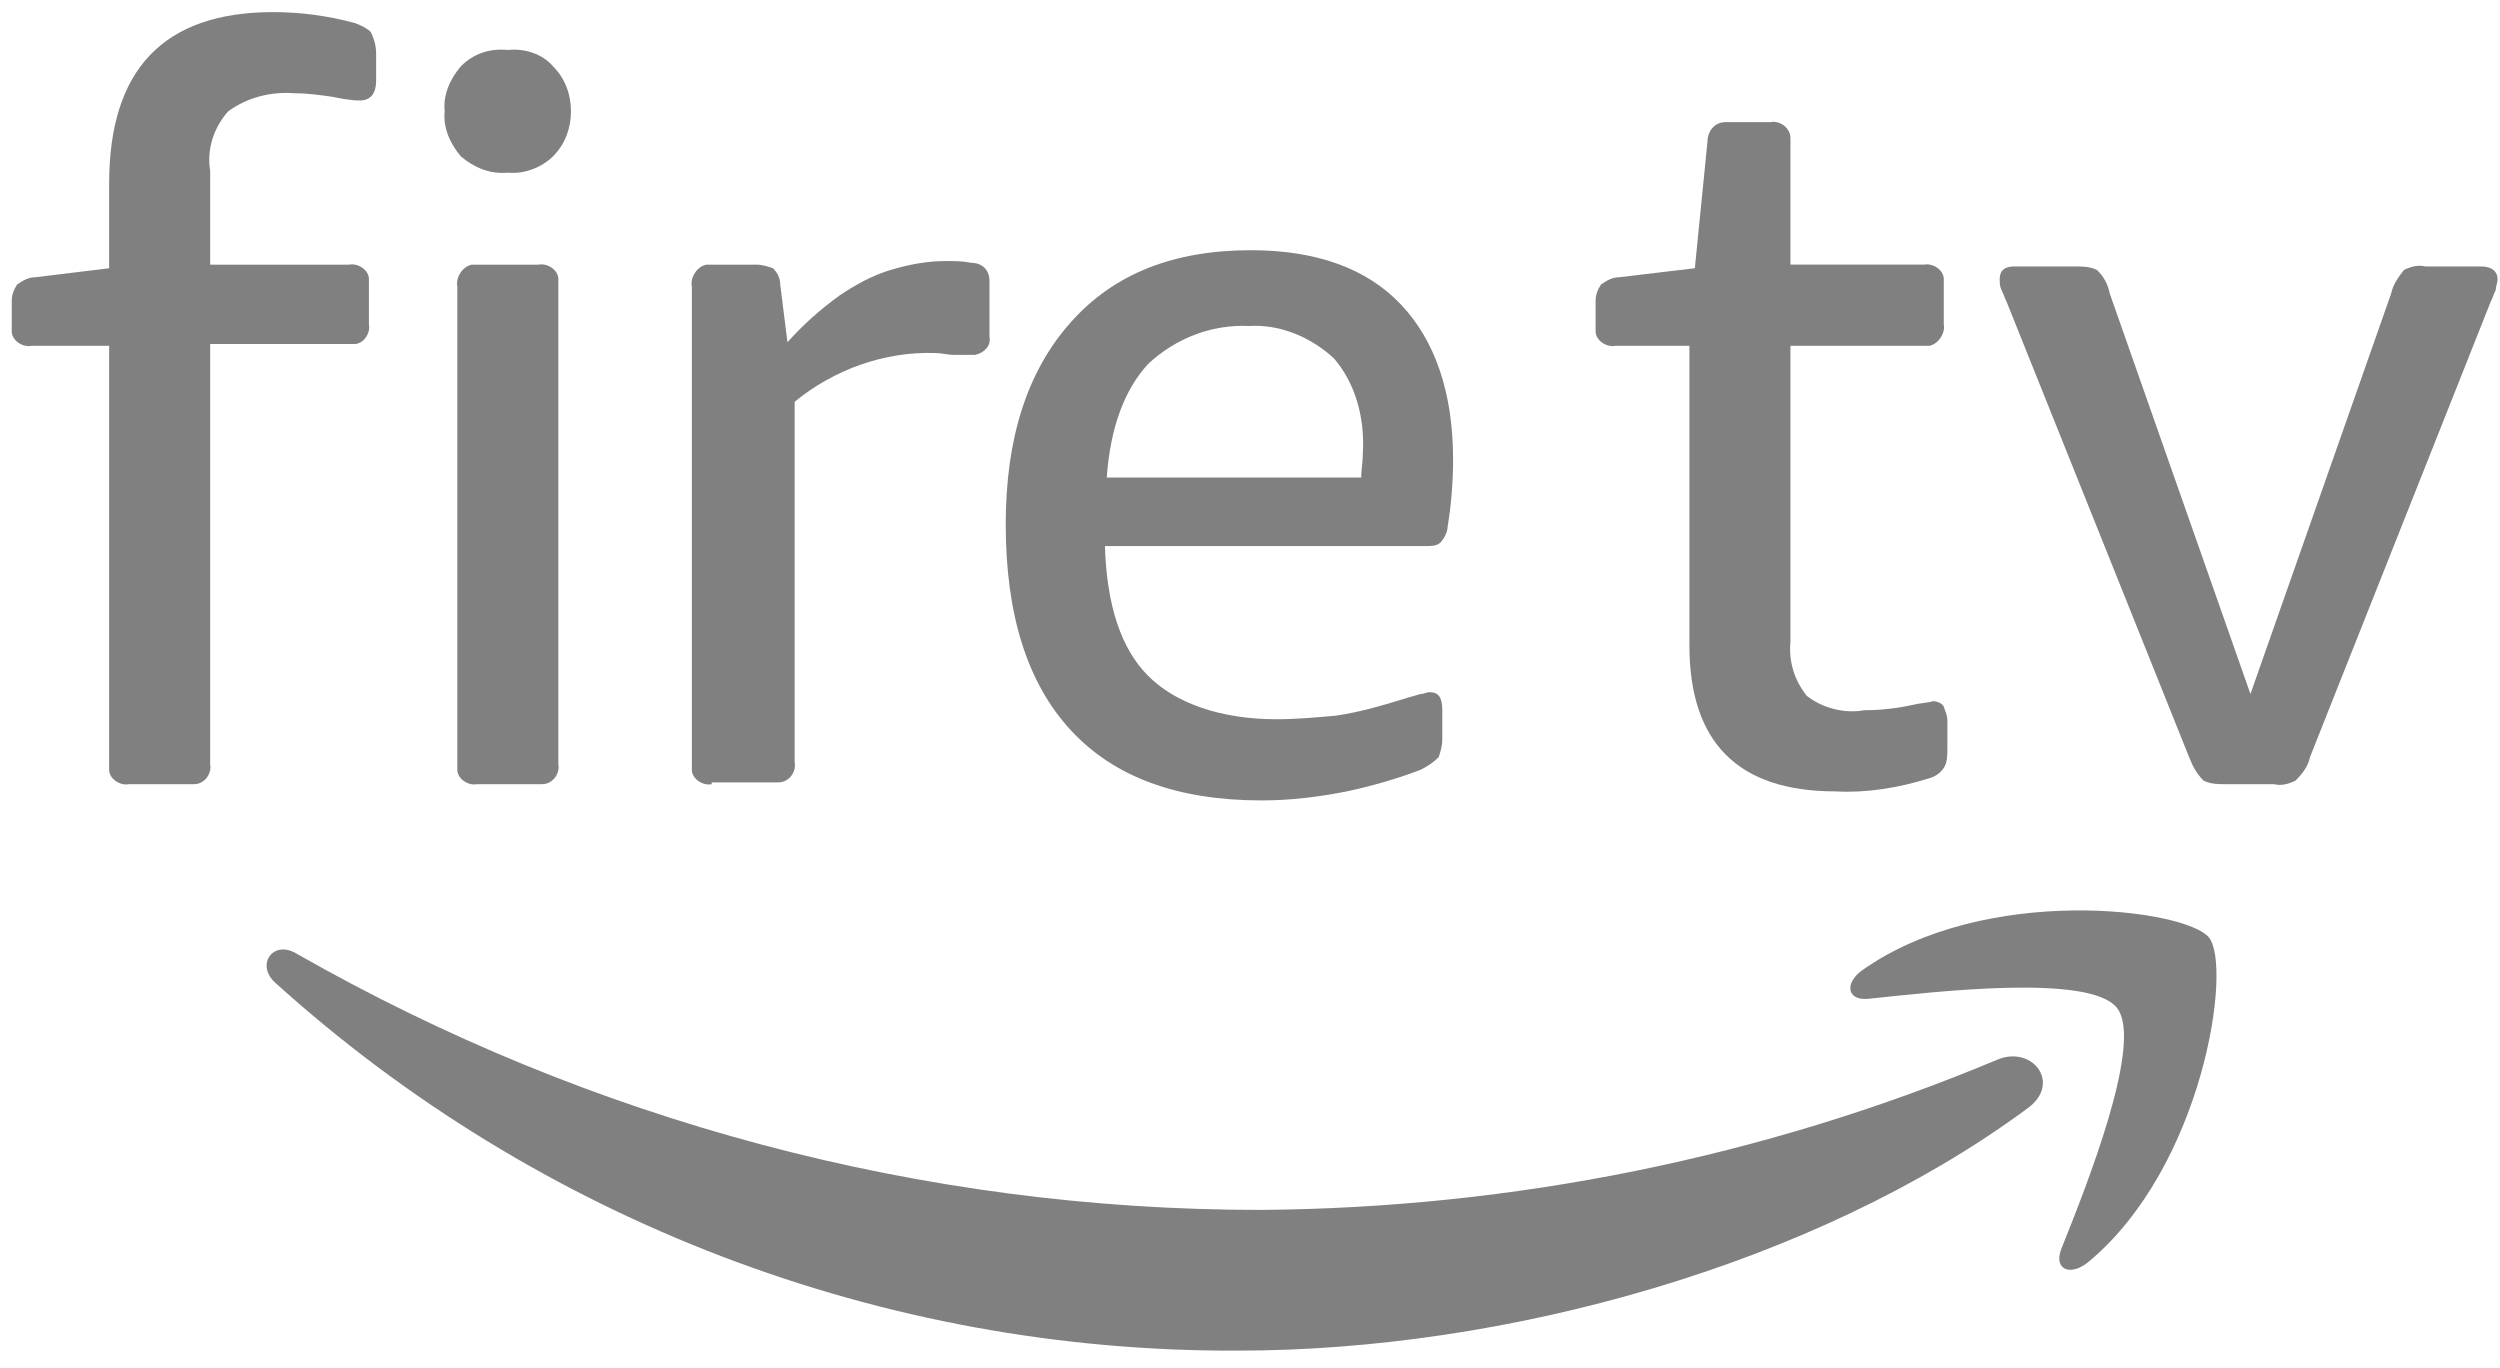
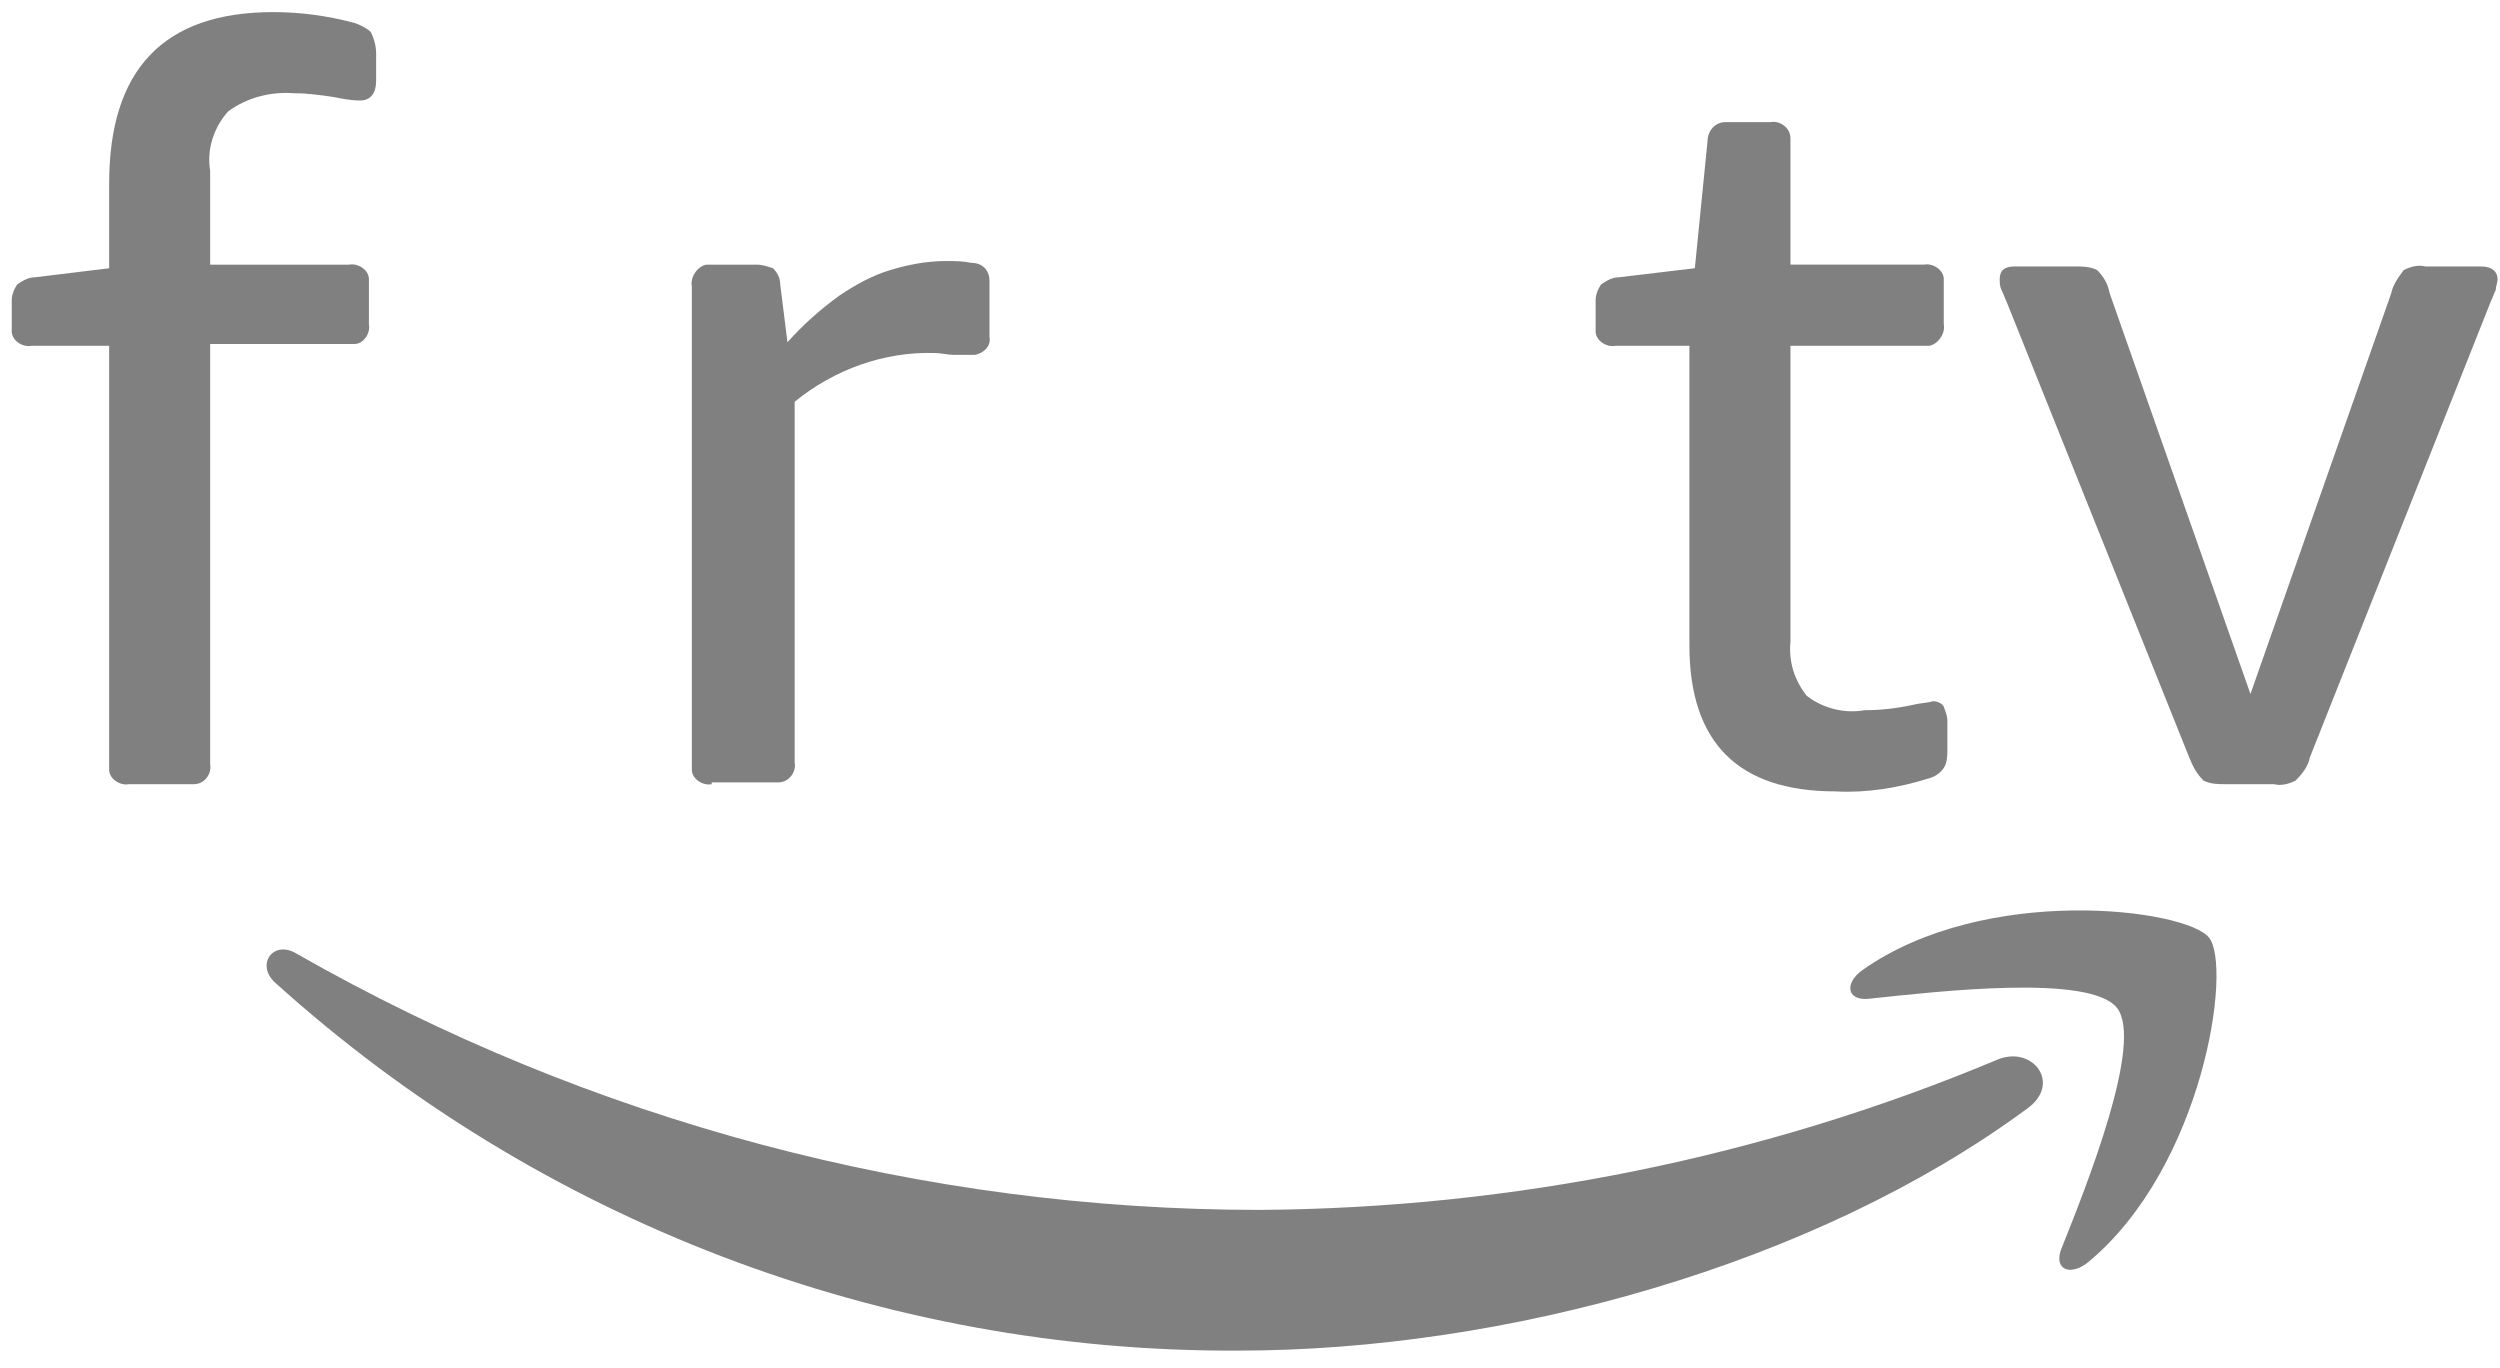
<svg xmlns="http://www.w3.org/2000/svg" width="106" height="58" viewBox="0 0 106 58" fill="none">
  <path d="M5.47 33.249C5.087 33.326 4.628 33.02 4.628 32.638C4.628 32.561 4.628 32.484 4.628 32.408V14.663H1.339C0.957 14.739 0.498 14.434 0.498 14.051C0.498 13.975 0.498 13.898 0.498 13.822V12.751C0.498 12.521 0.574 12.292 0.727 12.062C0.957 11.909 1.186 11.756 1.492 11.756L4.628 11.374V7.779C4.628 2.96 6.923 0.513 11.588 0.513C12.736 0.513 13.883 0.666 15.03 0.972C15.26 1.048 15.566 1.201 15.719 1.354C15.872 1.66 15.948 1.966 15.948 2.272V3.419C15.948 3.955 15.719 4.261 15.26 4.261C14.877 4.261 14.495 4.184 14.113 4.108C13.577 4.031 13.042 3.955 12.506 3.955C11.512 3.878 10.518 4.108 9.676 4.72C9.064 5.408 8.758 6.326 8.911 7.244V11.221H14.801C15.183 11.145 15.642 11.45 15.642 11.833C15.642 11.909 15.642 11.986 15.642 12.062V13.745C15.719 14.127 15.413 14.586 15.03 14.586C14.954 14.586 14.877 14.586 14.801 14.586H8.911V32.408C8.988 32.791 8.682 33.249 8.223 33.249C8.147 33.249 8.07 33.249 7.994 33.249H5.47V33.249Z" fill="#808080" />
-   <path d="M21.532 7.32C20.767 7.396 20.079 7.091 19.543 6.632C19.084 6.096 18.778 5.408 18.855 4.719C18.778 4.031 19.084 3.343 19.543 2.807C20.079 2.272 20.767 2.042 21.532 2.119C22.22 2.042 22.985 2.272 23.444 2.807C23.98 3.343 24.209 4.031 24.209 4.719C24.209 5.408 23.98 6.096 23.444 6.632C22.985 7.091 22.22 7.396 21.532 7.32ZM20.232 33.249C19.849 33.326 19.39 33.02 19.39 32.637C19.39 32.561 19.39 32.484 19.39 32.408V12.139C19.314 11.756 19.62 11.297 20.002 11.221C20.079 11.221 20.155 11.221 20.232 11.221H22.832C23.215 11.144 23.674 11.45 23.674 11.833C23.674 11.909 23.674 11.986 23.674 12.062V32.408C23.75 32.79 23.444 33.249 22.985 33.249C22.909 33.249 22.832 33.249 22.756 33.249H20.232V33.249Z" fill="#808080" />
  <path d="M30.175 33.25C29.793 33.326 29.334 33.02 29.334 32.638C29.334 32.561 29.334 32.485 29.334 32.408V12.139C29.257 11.757 29.563 11.298 29.946 11.221C30.022 11.221 30.099 11.221 30.175 11.221H32.087C32.317 11.221 32.546 11.298 32.776 11.374C32.929 11.527 33.082 11.757 33.082 12.063L33.388 14.51C34.076 13.745 34.764 13.133 35.606 12.522C36.294 12.063 36.983 11.68 37.747 11.451C38.512 11.221 39.277 11.068 40.118 11.068C40.501 11.068 40.807 11.068 41.189 11.145C41.648 11.145 41.954 11.451 41.954 11.91V14.281C42.031 14.663 41.725 14.969 41.342 15.046C41.266 15.046 41.266 15.046 41.189 15.046C40.96 15.046 40.654 15.046 40.424 15.046C40.195 15.046 39.889 14.969 39.66 14.969C37.518 14.893 35.376 15.658 33.694 17.034V32.332C33.77 32.714 33.464 33.173 33.005 33.173C32.929 33.173 32.852 33.173 32.776 33.173H30.175V33.25Z" fill="#808080" />
-   <path d="M53.504 33.938C49.909 33.938 47.232 32.944 45.396 30.955C43.56 28.966 42.643 26.06 42.643 22.235C42.643 18.564 43.56 15.734 45.396 13.669C47.232 11.604 49.756 10.609 53.045 10.609C55.798 10.609 57.94 11.374 59.393 12.904C60.847 14.434 61.611 16.652 61.611 19.482C61.611 20.4 61.535 21.394 61.382 22.312C61.382 22.541 61.229 22.847 61.076 23C60.923 23.153 60.694 23.153 60.464 23.153H46.849C46.926 25.677 47.538 27.513 48.685 28.66C49.832 29.808 51.745 30.496 54.116 30.496C54.957 30.496 55.798 30.42 56.64 30.343C57.711 30.19 58.705 29.884 59.699 29.578L60.235 29.425C60.388 29.425 60.464 29.349 60.617 29.349C61 29.349 61.153 29.578 61.153 30.114V31.337C61.153 31.643 61.076 31.873 61 32.102C60.77 32.332 60.541 32.485 60.235 32.638C59.24 33.02 58.17 33.326 57.099 33.556C55.951 33.785 54.728 33.938 53.504 33.938ZM57.711 20.323C57.711 19.941 57.787 19.558 57.787 19.176C57.864 17.723 57.481 16.27 56.563 15.199C55.569 14.281 54.269 13.745 52.968 13.822C51.362 13.745 49.832 14.357 48.685 15.428C47.691 16.499 47.079 18.105 46.926 20.247H57.711V20.323Z" fill="#808080" />
  <path d="M77.827 33.555C73.697 33.555 71.631 31.489 71.631 27.359V14.662H68.495C68.113 14.739 67.654 14.433 67.654 14.05C67.654 13.974 67.654 13.897 67.654 13.821V12.75C67.654 12.521 67.73 12.291 67.883 12.062C68.113 11.909 68.342 11.756 68.648 11.756L71.861 11.373L72.396 6.019C72.396 5.56 72.702 5.178 73.161 5.178H73.237H75.073C75.456 5.101 75.915 5.407 75.915 5.866C75.915 5.943 75.915 6.019 75.915 6.019V11.22H81.575C81.957 11.144 82.416 11.45 82.416 11.832C82.416 11.909 82.416 11.985 82.416 12.062V13.744C82.493 14.127 82.187 14.586 81.804 14.662C81.728 14.662 81.651 14.662 81.575 14.662H75.915V27.206C75.838 28.047 76.068 28.812 76.603 29.501C77.291 30.036 78.209 30.266 79.051 30.113C79.739 30.113 80.427 30.036 81.116 29.883C81.422 29.807 81.728 29.807 81.957 29.73C82.11 29.73 82.34 29.807 82.416 29.96C82.493 30.189 82.569 30.342 82.569 30.572V31.719C82.569 32.025 82.569 32.331 82.416 32.56C82.263 32.79 82.034 32.943 81.728 33.019C80.504 33.402 79.127 33.631 77.827 33.555Z" fill="#808080" />
  <path d="M94.348 33.249C94.042 33.249 93.736 33.249 93.43 33.097C93.124 32.791 92.971 32.485 92.818 32.102L85.093 12.827C85.017 12.674 84.94 12.445 84.864 12.292C84.787 12.139 84.787 11.986 84.787 11.833C84.787 11.451 85.017 11.298 85.399 11.298H88C88.306 11.298 88.612 11.298 88.918 11.451C89.224 11.757 89.376 12.062 89.453 12.445L95.419 29.425L101.385 12.445C101.462 12.062 101.691 11.757 101.92 11.451C102.226 11.298 102.532 11.221 102.838 11.298H105.209C105.668 11.298 105.898 11.527 105.898 11.833C105.898 11.986 105.821 12.139 105.821 12.292C105.745 12.445 105.668 12.674 105.592 12.827L97.943 32.102C97.867 32.485 97.637 32.791 97.331 33.097C97.025 33.249 96.719 33.326 96.413 33.249H94.348Z" fill="#808080" />
  <path d="M85.935 47.017C76.909 53.672 63.753 57.266 52.51 57.266C37.441 57.343 22.832 51.759 11.665 41.663C10.824 40.898 11.589 39.827 12.583 40.439C25.05 47.553 39.124 51.3 53.427 51.3C64.136 51.224 74.767 49.082 84.634 44.952C86.164 44.264 87.464 45.946 85.935 47.017Z" fill="#808080" />
  <path d="M89.759 42.734C88.612 41.28 82.11 42.045 79.204 42.351C78.286 42.428 78.209 41.663 78.974 41.127C84.175 37.456 92.665 38.527 93.66 39.751C94.654 40.974 93.43 49.465 88.535 53.519C87.77 54.13 87.082 53.824 87.388 52.983C88.459 50.306 90.906 44.187 89.759 42.734Z" fill="#808080" />
</svg>